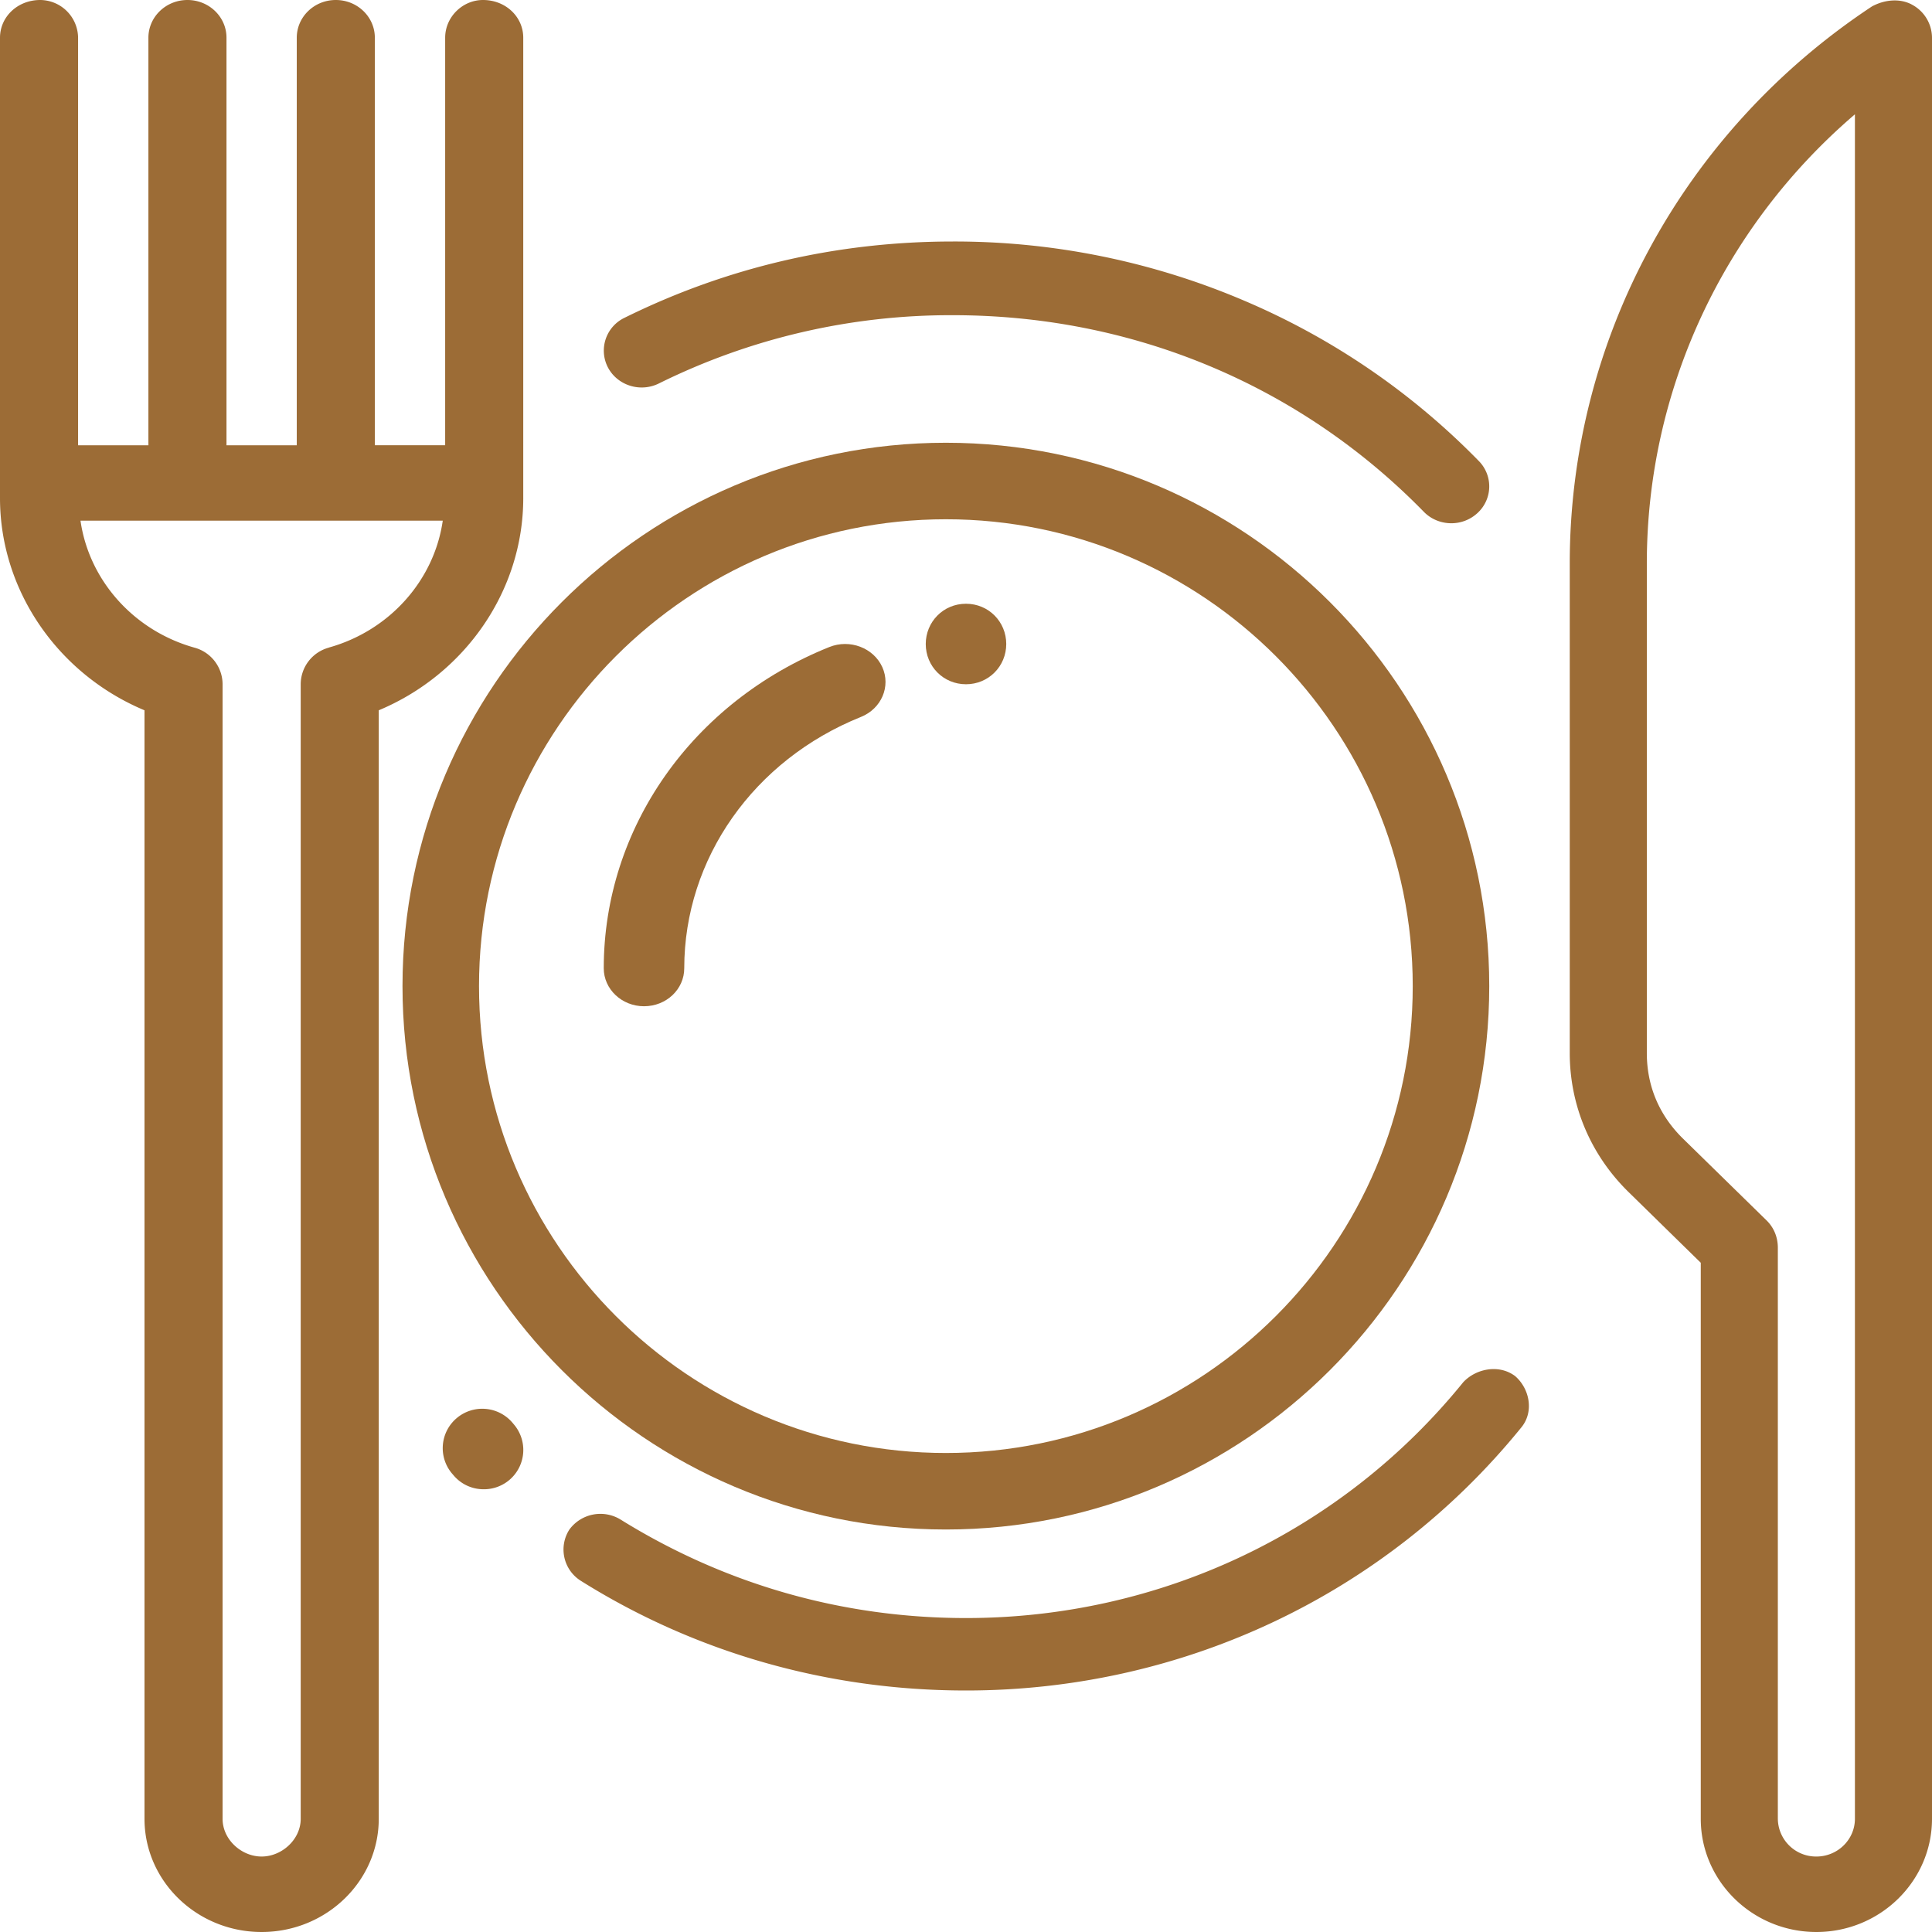
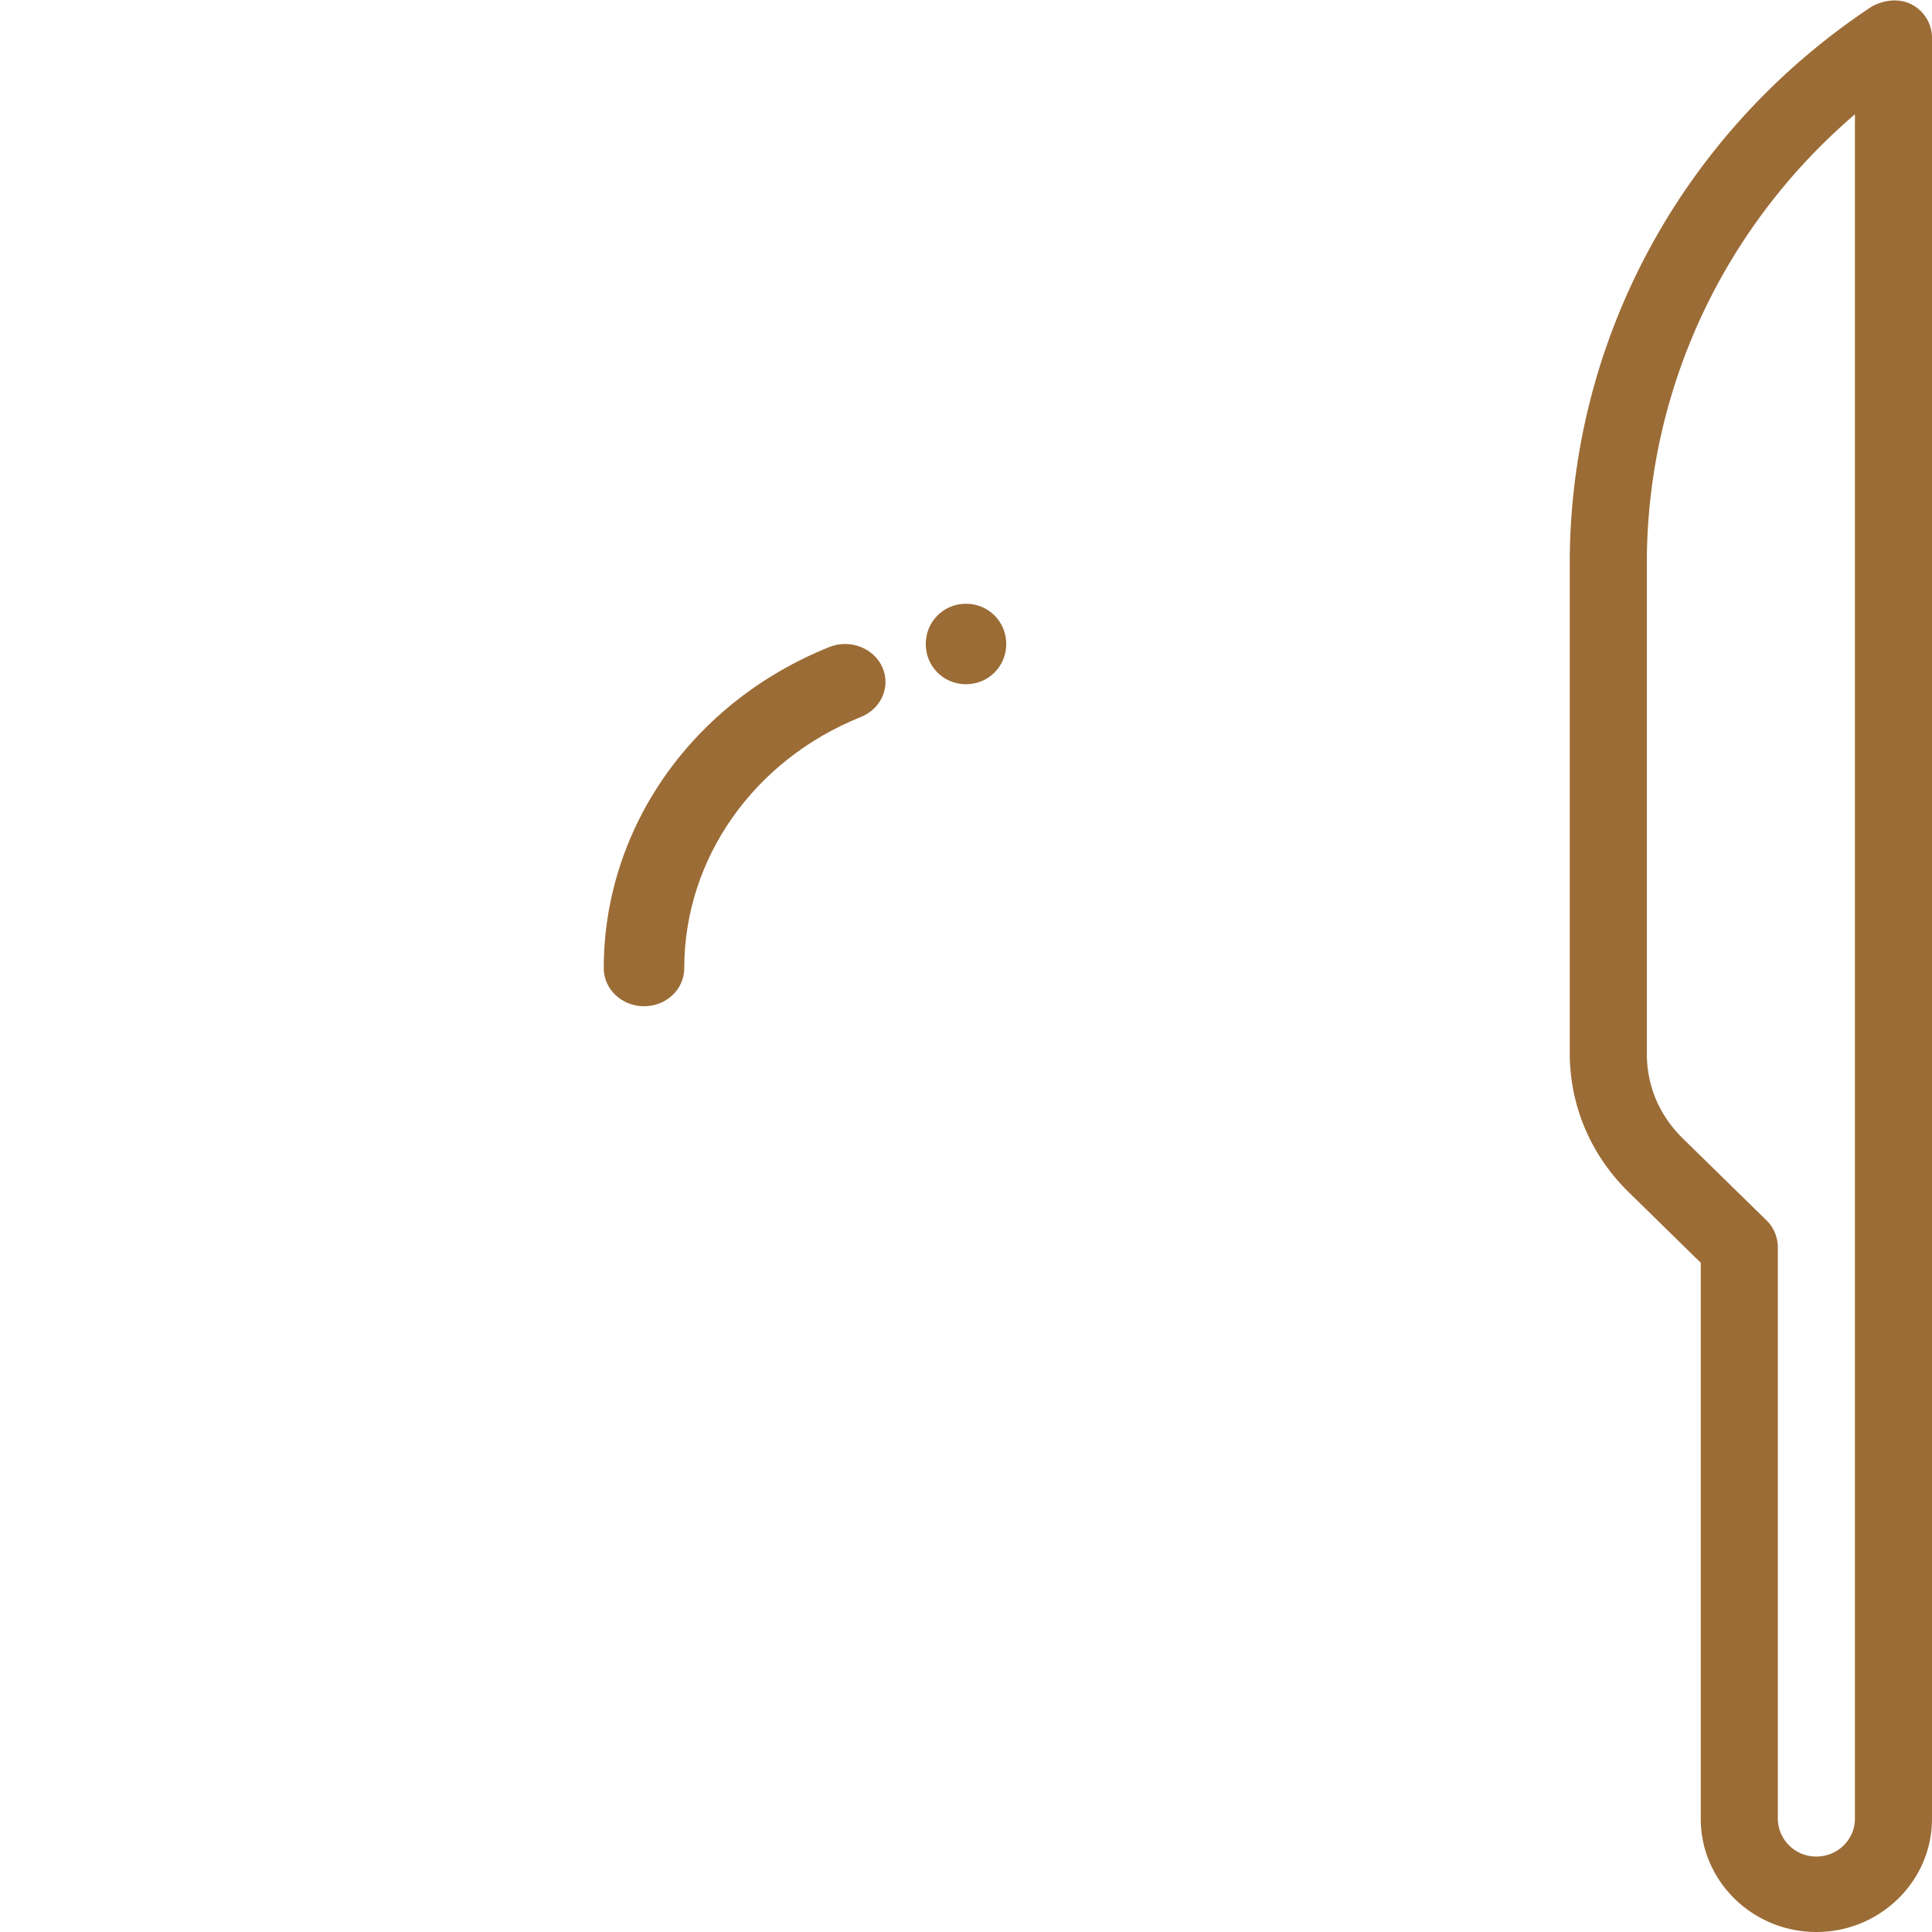
<svg xmlns="http://www.w3.org/2000/svg" width="48" height="48" viewBox="0 0 48 48">
  <g>
    <g>
      <g>
-         <path fill="#9c6c36" d="M23.5 36.099c-6.396 0-11.599-5.203-11.599-11.599S17.104 12.901 23.5 12.901 35.099 18.104 35.099 24.5 29.896 36.099 23.5 36.099zM23.5 11C16.056 11 10 17.056 10 24.5S16.056 38 23.5 38 37 31.944 37 24.5 30.944 11 23.5 11z" />
-       </g>
+         </g>
      <g>
        <path fill="#9c6c36" d="M45.128 46.125a.949.949 0 0 1-.958-.938V31c0-.264-.1-.503-.28-.679l-2.075-2.031c-.58-.568-.9-1.29-.9-2.128V14c0-4.313 1.903-8.364 5.17-11.16v42.347c0 .517-.43.938-.957.938zM47.492.109c-.313-.162-.692-.109-.986.052C41.806 3.27 39 8.443 39 14v12.162c0 1.305.519 2.531 1.461 3.454l1.794 1.757v13.815c0 1.55 1.289 2.812 2.873 2.812C46.71 48 48 46.738 48 45.188V.938a.935.935 0 0 0-.508-.828z" />
      </g>
      <g>
        <path fill="#9c6c36" d="M21.92 16.573c-.218-.479-.808-.702-1.317-.497-3.404 1.367-5.603 4.5-5.603 7.98 0 .521.449.944 1 .944.557 0 1-.423 1-.944 0-2.724 1.727-5.175 4.39-6.244.51-.205.747-.76.53-1.239z" />
      </g>
      <g>
        <path fill="#9c6c36" d="M24 15c-.568 0-1 .454-1 1 0 .557.441 1 1 1 .562 0 1-.448 1-1s-.438-1-1-1z" />
      </g>
      <g>
-         <path fill="#9c6c36" d="M36.741 11.454a17.957 17.957 0 0 0-5.834-3.986A18.333 18.333 0 0 0 23.677 6c-2.873 0-5.619.638-8.162 1.896a.904.904 0 0 0-.412 1.231c.236.45.803.63 1.267.4a16.333 16.333 0 0 1 7.307-1.696c4.466 0 8.62 1.735 11.697 4.884.185.19.434.285.684.285a.954.954 0 0 0 .648-.252.897.897 0 0 0 .035-1.294z" />
-       </g>
+         </g>
      <g>
-         <path fill="#9c6c36" d="M37.65 34.194c-.4-.308-.98-.194-1.297.148C33.336 38.065 28.82 40.2 24 40.2c-3.081 0-6-.845-8.577-2.444a.957.957 0 0 0-1.276.244.917.917 0 0 0 .276 1.27C17.266 41.056 20.563 42 24 42c5.387 0 10.431-2.384 13.801-6.541.316-.39.199-.957-.152-1.265z" />
-       </g>
+         </g>
      <g>
-         <path fill="#9c6c36" d="M12.763 35.384l-.014-.017-.016-.019a.984.984 0 0 0-1.383-.118.976.976 0 0 0-.12 1.379l.01.011.033.039A.972.972 0 0 0 12 37a.977.977 0 0 0 .763-1.616z" />
-       </g>
+         </g>
      <g>
-         <path fill="#9c6c36" d="M8.171 16.09a.945.945 0 0 0-.7.91v28.188c0 .516-.471.937-.971.937s-.97-.42-.97-.938V17a.945.945 0 0 0-.701-.91C3.317 15.666 2.211 14.412 2 12.936h9c-.211 1.476-1.317 2.73-2.829 3.152zM12 0c-.506 0-.94.42-.94.938v10.124H9.313V.938C9.313.42 8.88 0 8.343 0s-.97.42-.97.938v10.125H5.627V.936C5.627.42 5.194 0 4.657 0c-.535 0-.97.42-.97.938V11l.001.063H1.94V.937A.948.948 0 0 0 1 0C.434 0 0 .42 0 .938v11.437c0 2.3 1.444 4.375 3.59 5.272v27.54C3.59 46.739 4.895 48 6.5 48c1.605 0 2.91-1.262 2.91-2.813v-27.54c2.146-.897 3.59-2.972 3.59-5.272V.937C13 .42 12.566 0 12 0z" />
-       </g>
+         </g>
    </g>
  </g>
</svg>